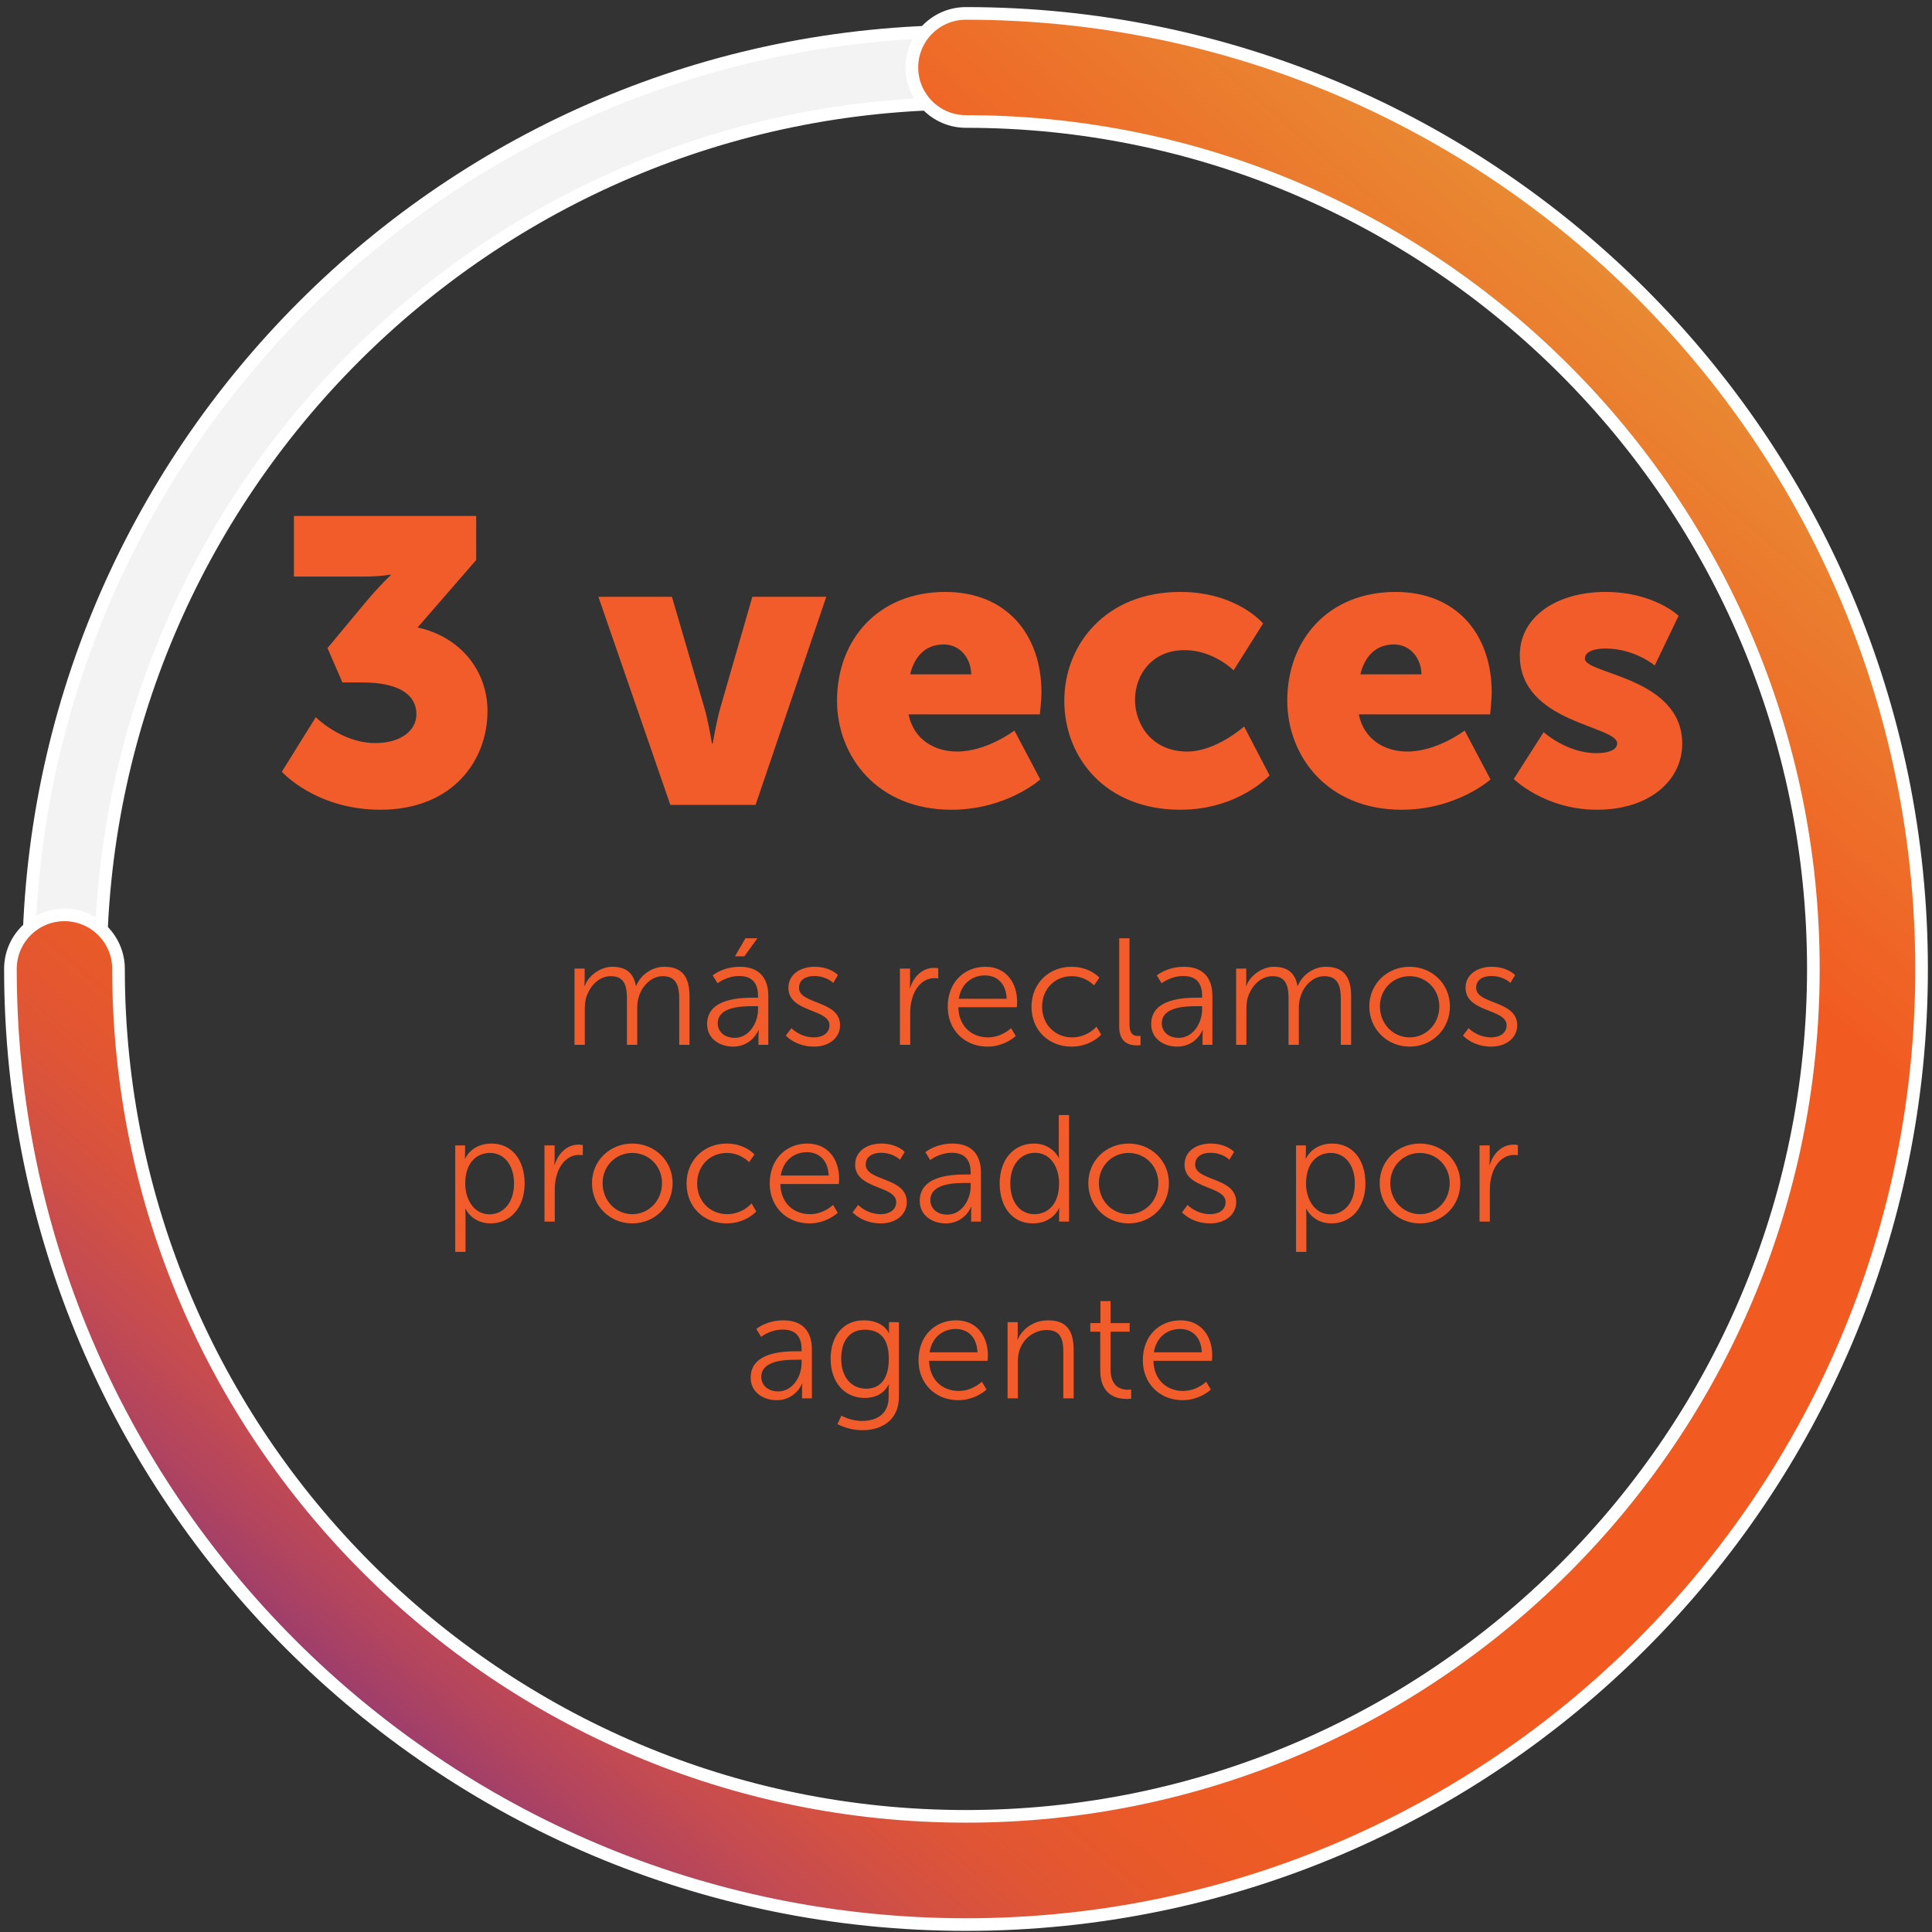
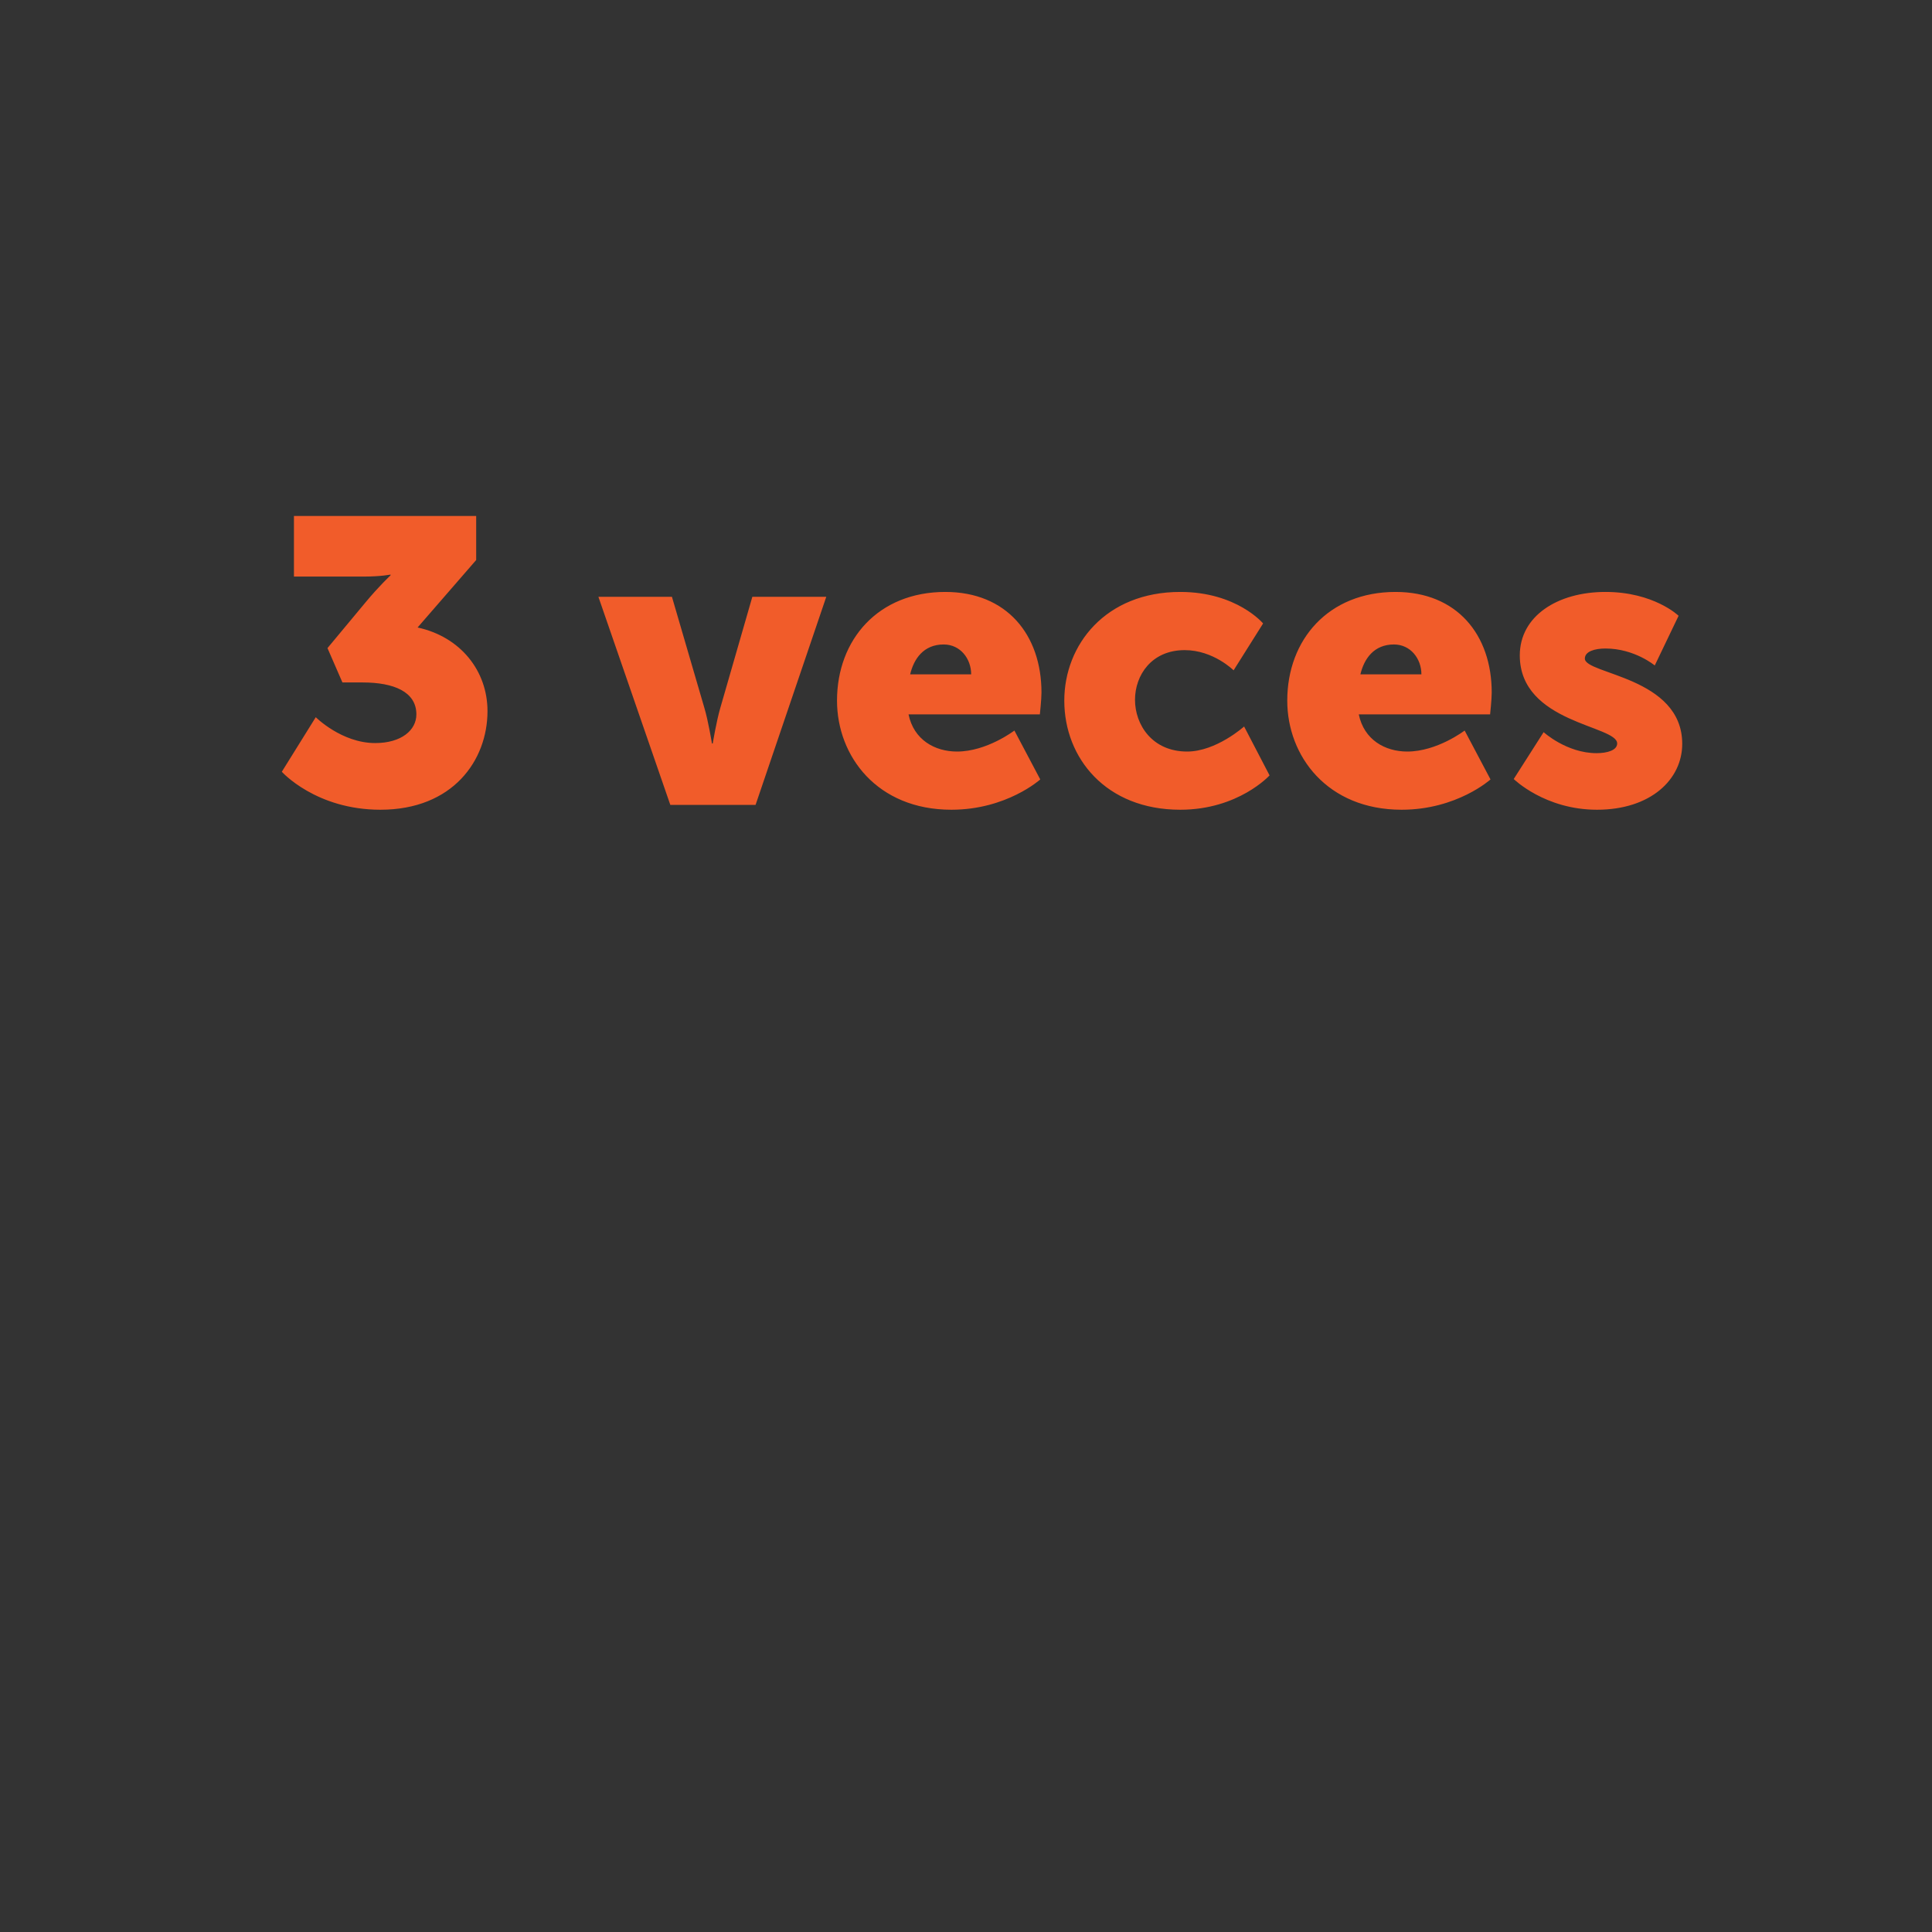
<svg xmlns="http://www.w3.org/2000/svg" width="153" height="153" viewBox="0 0 153 153" fill="none">
  <rect x="0" y="0" width="153" height="153" fill="#333333" stroke="none" />
-   <path d="M76.505 150.981C35.555 150.981 2.255 117.671 2.255 76.731C2.255 35.781 35.565 2.481 76.505 2.481C117.455 2.481 150.755 35.791 150.755 76.731C150.755 117.671 117.445 150.981 76.505 150.981ZM76.505 8.181C38.715 8.181 7.965 38.931 7.965 76.721C7.965 114.511 38.715 145.261 76.505 145.261C114.295 145.261 145.045 114.511 145.045 76.721C145.045 38.931 114.295 8.181 76.505 8.181Z" fill="#F3F3F3" stroke="white" stroke-miterlimit="10" />
-   <path d="M76.505 152.411C34.775 152.411 0.825 118.461 0.825 76.731C0.825 74.361 2.745 72.451 5.105 72.451C7.465 72.451 9.385 74.371 9.385 76.731C9.385 113.741 39.495 143.841 76.495 143.841C113.505 143.841 143.605 113.731 143.605 76.731C143.605 39.721 113.495 9.621 76.495 9.621C74.135 9.621 72.215 7.701 72.215 5.341C72.215 2.971 74.135 1.061 76.495 1.061C118.225 1.061 152.175 35.011 152.175 76.741C152.185 118.461 118.235 152.411 76.505 152.411Z" fill="url(#paint0_linear_35_709)" stroke="white" stroke-miterlimit="10" />
  <path d="M22.318 61.117L25.006 56.797C25.006 56.797 27.054 58.845 29.71 58.845C31.79 58.845 32.974 57.821 32.974 56.573C32.974 54.781 31.182 54.045 28.718 54.045H27.118L25.934 51.325L28.942 47.709C30.03 46.397 30.926 45.565 30.926 45.565V45.501C30.926 45.501 30.19 45.661 28.75 45.661H23.278V40.861H37.71V44.349L33.07 49.693C36.462 50.429 38.606 53.117 38.606 56.317C38.606 60.221 35.854 64.125 30.126 64.125C25.006 64.125 22.318 61.117 22.318 61.117ZM53.084 63.741L47.388 47.261H53.212L55.772 56.029C56.092 57.085 56.38 58.877 56.38 58.877H56.444C56.444 58.877 56.732 57.117 57.052 56.029L59.58 47.261H65.436L59.836 63.741H53.084ZM66.285 55.485C66.285 50.653 69.549 46.877 74.861 46.877C79.725 46.877 82.477 50.269 82.477 54.845C82.477 55.389 82.349 56.573 82.349 56.573H71.949C72.365 58.589 74.029 59.517 75.789 59.517C78.157 59.517 80.333 57.853 80.333 57.853L82.381 61.725C82.381 61.725 79.725 64.125 75.341 64.125C69.453 64.125 66.285 59.869 66.285 55.485ZM72.077 53.405H76.909C76.909 52.157 76.045 51.037 74.733 51.037C73.133 51.037 72.365 52.189 72.077 53.405ZM84.284 55.485C84.284 51.069 87.548 46.877 93.468 46.877C97.948 46.877 100.028 49.373 100.028 49.373L97.692 53.085C97.692 53.085 96.092 51.485 93.82 51.485C91.196 51.485 89.884 53.469 89.884 55.421C89.884 57.373 91.228 59.517 94.012 59.517C96.316 59.517 98.524 57.533 98.524 57.533L100.54 61.405C100.54 61.405 98.076 64.125 93.468 64.125C87.58 64.125 84.284 60.029 84.284 55.485ZM101.941 55.485C101.941 50.653 105.205 46.877 110.517 46.877C115.381 46.877 118.133 50.269 118.133 54.845C118.133 55.389 118.005 56.573 118.005 56.573H107.605C108.021 58.589 109.685 59.517 111.445 59.517C113.813 59.517 115.989 57.853 115.989 57.853L118.037 61.725C118.037 61.725 115.381 64.125 110.997 64.125C105.109 64.125 101.941 59.869 101.941 55.485ZM107.733 53.405H112.565C112.565 52.157 111.701 51.037 110.389 51.037C108.789 51.037 108.021 52.189 107.733 53.405ZM119.876 61.693L122.244 57.981C122.244 57.981 124.068 59.645 126.436 59.645C127.268 59.645 128.068 59.421 128.068 58.877C128.068 57.437 120.356 57.277 120.356 51.901C120.356 48.797 123.332 46.877 127.14 46.877C130.98 46.877 132.932 48.765 132.932 48.765L131.044 52.701C131.044 52.701 129.444 51.357 127.14 51.357C126.308 51.357 125.508 51.581 125.508 52.157C125.508 53.405 133.22 53.597 133.22 58.909C133.22 61.725 130.724 64.125 126.468 64.125C122.34 64.125 119.876 61.693 119.876 61.693Z" fill="#F15C2A" />
-   <path d="M45.497 82.741V76.705H46.301V77.605C46.301 77.869 46.277 78.085 46.277 78.085H46.301C46.589 77.269 47.549 76.561 48.485 76.561C49.601 76.561 50.177 77.077 50.357 78.073H50.381C50.705 77.257 51.581 76.561 52.601 76.561C54.065 76.561 54.605 77.413 54.605 78.901V82.741H53.789V79.105C53.789 78.121 53.585 77.305 52.481 77.305C51.557 77.305 50.801 78.121 50.573 79.009C50.489 79.273 50.465 79.561 50.465 79.885V82.741H49.649V79.105C49.649 78.193 49.517 77.305 48.377 77.305C47.393 77.305 46.649 78.157 46.397 79.081C46.337 79.333 46.313 79.609 46.313 79.885V82.741H45.497ZM55.997 81.097C55.997 79.057 58.649 79.009 59.693 79.009H60.029V78.853C60.029 77.689 59.393 77.293 58.529 77.293C57.533 77.293 56.825 77.869 56.825 77.869L56.441 77.245C56.441 77.245 57.233 76.561 58.589 76.561C60.041 76.561 60.845 77.365 60.845 78.877V82.741H60.065V82.081C60.065 81.781 60.089 81.577 60.089 81.577H60.065C60.065 81.577 59.561 82.885 58.049 82.885C57.041 82.885 55.997 82.297 55.997 81.097ZM56.837 81.049C56.837 81.613 57.281 82.189 58.181 82.189C59.333 82.189 60.029 80.989 60.029 79.945V79.681H59.681C58.733 79.681 56.837 79.717 56.837 81.049ZM58.205 75.733L59.033 74.305H59.981L58.949 75.733H58.205ZM62.231 82.009L62.675 81.421C62.675 81.421 63.347 82.153 64.475 82.153C65.123 82.153 65.687 81.829 65.687 81.193C65.687 79.873 62.435 80.197 62.435 78.229C62.435 77.149 63.407 76.561 64.499 76.561C65.771 76.561 66.359 77.221 66.359 77.221L65.987 77.845C65.987 77.845 65.471 77.293 64.475 77.293C63.863 77.293 63.275 77.557 63.275 78.229C63.275 79.561 66.527 79.201 66.527 81.193C66.527 82.177 65.675 82.885 64.463 82.885C62.999 82.885 62.231 82.009 62.231 82.009ZM71.266 82.741V76.705H72.07V77.773C72.07 78.037 72.046 78.253 72.046 78.253H72.07C72.358 77.341 73.03 76.645 73.978 76.645C74.146 76.645 74.302 76.681 74.302 76.681V77.485C74.302 77.485 74.158 77.461 74.002 77.461C73.15 77.461 72.514 78.133 72.25 79.021C72.13 79.405 72.082 79.813 72.082 80.197V82.741H71.266ZM75.053 79.729C75.053 77.749 76.397 76.561 78.029 76.561C79.697 76.561 80.549 77.845 80.549 79.345C80.549 79.489 80.525 79.765 80.525 79.765H75.893C75.929 81.313 76.985 82.153 78.233 82.153C79.337 82.153 80.069 81.421 80.069 81.421L80.441 82.045C80.441 82.045 79.565 82.885 78.209 82.885C76.409 82.885 75.053 81.589 75.053 79.729ZM75.929 79.093H79.721C79.673 77.833 78.905 77.245 78.005 77.245C76.997 77.245 76.121 77.881 75.929 79.093ZM81.686 79.729C81.686 77.869 83.078 76.561 84.854 76.561C86.33 76.561 87.062 77.425 87.062 77.425L86.642 78.037C86.642 78.037 85.97 77.305 84.878 77.305C83.558 77.305 82.526 78.289 82.526 79.729C82.526 81.145 83.57 82.153 84.902 82.153C86.126 82.153 86.834 81.301 86.834 81.301L87.206 81.937C87.206 81.937 86.39 82.885 84.854 82.885C83.066 82.885 81.686 81.601 81.686 79.729ZM88.632 81.313V74.305H89.448V81.133C89.448 81.925 89.808 82.045 90.12 82.045C90.228 82.045 90.324 82.033 90.324 82.033V82.765C90.324 82.765 90.18 82.789 90.024 82.789C89.52 82.789 88.632 82.633 88.632 81.313ZM91.165 81.097C91.165 79.057 93.817 79.009 94.861 79.009H95.197V78.853C95.197 77.689 94.561 77.293 93.697 77.293C92.701 77.293 91.993 77.869 91.993 77.869L91.609 77.245C91.609 77.245 92.401 76.561 93.757 76.561C95.209 76.561 96.013 77.365 96.013 78.877V82.741H95.233V82.081C95.233 81.781 95.257 81.577 95.257 81.577H95.233C95.233 81.577 94.729 82.885 93.217 82.885C92.209 82.885 91.165 82.297 91.165 81.097ZM92.005 81.049C92.005 81.613 92.449 82.189 93.349 82.189C94.501 82.189 95.197 80.989 95.197 79.945V79.681H94.849C93.901 79.681 92.005 79.717 92.005 81.049ZM97.891 82.741V76.705H98.695V77.605C98.695 77.869 98.671 78.085 98.671 78.085H98.695C98.983 77.269 99.943 76.561 100.879 76.561C101.995 76.561 102.571 77.077 102.751 78.073H102.775C103.099 77.257 103.975 76.561 104.995 76.561C106.459 76.561 106.999 77.413 106.999 78.901V82.741H106.183V79.105C106.183 78.121 105.979 77.305 104.875 77.305C103.951 77.305 103.195 78.121 102.967 79.009C102.883 79.273 102.859 79.561 102.859 79.885V82.741H102.043V79.105C102.043 78.193 101.911 77.305 100.771 77.305C99.787 77.305 99.043 78.157 98.791 79.081C98.731 79.333 98.707 79.609 98.707 79.885V82.741H97.891ZM108.439 79.693C108.439 77.905 109.867 76.561 111.631 76.561C113.395 76.561 114.823 77.905 114.823 79.693C114.823 81.517 113.395 82.885 111.631 82.885C109.867 82.885 108.439 81.517 108.439 79.693ZM109.279 79.693C109.279 81.097 110.335 82.153 111.631 82.153C112.927 82.153 113.983 81.097 113.983 79.693C113.983 78.325 112.927 77.305 111.631 77.305C110.335 77.305 109.279 78.325 109.279 79.693ZM115.856 82.009L116.3 81.421C116.3 81.421 116.972 82.153 118.1 82.153C118.748 82.153 119.312 81.829 119.312 81.193C119.312 79.873 116.06 80.197 116.06 78.229C116.06 77.149 117.032 76.561 118.124 76.561C119.396 76.561 119.984 77.221 119.984 77.221L119.612 77.845C119.612 77.845 119.096 77.293 118.1 77.293C117.488 77.293 116.9 77.557 116.9 78.229C116.9 79.561 120.152 79.201 120.152 81.193C120.152 82.177 119.3 82.885 118.088 82.885C116.624 82.885 115.856 82.009 115.856 82.009ZM36.051 99.141V90.705H36.831V91.293C36.831 91.557 36.807 91.761 36.807 91.761H36.831C36.831 91.761 37.323 90.561 38.919 90.561C40.539 90.561 41.547 91.857 41.547 93.729C41.547 95.637 40.407 96.885 38.847 96.885C37.395 96.885 36.867 95.733 36.867 95.733H36.843C36.843 95.733 36.867 95.949 36.867 96.261V99.141H36.051ZM36.843 93.741C36.843 94.953 37.515 96.165 38.763 96.165C39.831 96.165 40.707 95.265 40.707 93.729C40.707 92.253 39.927 91.305 38.799 91.305C37.791 91.305 36.843 92.025 36.843 93.741ZM43.118 96.741V90.705H43.922V91.773C43.922 92.037 43.898 92.253 43.898 92.253H43.922C44.21 91.341 44.882 90.645 45.83 90.645C45.998 90.645 46.154 90.681 46.154 90.681V91.485C46.154 91.485 46.01 91.461 45.854 91.461C45.002 91.461 44.366 92.133 44.102 93.021C43.982 93.405 43.934 93.813 43.934 94.197V96.741H43.118ZM46.881 93.693C46.881 91.905 48.309 90.561 50.073 90.561C51.837 90.561 53.265 91.905 53.265 93.693C53.265 95.517 51.837 96.885 50.073 96.885C48.309 96.885 46.881 95.517 46.881 93.693ZM47.721 93.693C47.721 95.097 48.777 96.153 50.073 96.153C51.369 96.153 52.425 95.097 52.425 93.693C52.425 92.325 51.369 91.305 50.073 91.305C48.777 91.305 47.721 92.325 47.721 93.693ZM54.37 93.729C54.37 91.869 55.762 90.561 57.538 90.561C59.014 90.561 59.746 91.425 59.746 91.425L59.326 92.037C59.326 92.037 58.654 91.305 57.562 91.305C56.242 91.305 55.21 92.289 55.21 93.729C55.21 95.145 56.254 96.153 57.586 96.153C58.81 96.153 59.518 95.301 59.518 95.301L59.89 95.937C59.89 95.937 59.074 96.885 57.538 96.885C55.75 96.885 54.37 95.601 54.37 93.729ZM60.956 93.729C60.956 91.749 62.3 90.561 63.932 90.561C65.6 90.561 66.452 91.845 66.452 93.345C66.452 93.489 66.428 93.765 66.428 93.765H61.796C61.832 95.313 62.888 96.153 64.136 96.153C65.24 96.153 65.972 95.421 65.972 95.421L66.344 96.045C66.344 96.045 65.468 96.885 64.112 96.885C62.312 96.885 60.956 95.589 60.956 93.729ZM61.832 93.093H65.624C65.576 91.833 64.808 91.245 63.908 91.245C62.9 91.245 62.024 91.881 61.832 93.093ZM67.516 96.009L67.96 95.421C67.96 95.421 68.632 96.153 69.76 96.153C70.408 96.153 70.972 95.829 70.972 95.193C70.972 93.873 67.72 94.197 67.72 92.229C67.72 91.149 68.692 90.561 69.784 90.561C71.056 90.561 71.644 91.221 71.644 91.221L71.272 91.845C71.272 91.845 70.756 91.293 69.76 91.293C69.148 91.293 68.56 91.557 68.56 92.229C68.56 93.561 71.812 93.201 71.812 95.193C71.812 96.177 70.96 96.885 69.748 96.885C68.284 96.885 67.516 96.009 67.516 96.009ZM72.837 95.097C72.837 93.057 75.489 93.009 76.533 93.009H76.869V92.853C76.869 91.689 76.233 91.293 75.369 91.293C74.373 91.293 73.665 91.869 73.665 91.869L73.281 91.245C73.281 91.245 74.073 90.561 75.429 90.561C76.881 90.561 77.685 91.365 77.685 92.877V96.741H76.905V96.081C76.905 95.781 76.929 95.577 76.929 95.577H76.905C76.905 95.577 76.401 96.885 74.889 96.885C73.881 96.885 72.837 96.297 72.837 95.097ZM73.677 95.049C73.677 95.613 74.121 96.189 75.021 96.189C76.173 96.189 76.869 94.989 76.869 93.945V93.681H76.521C75.573 93.681 73.677 93.717 73.677 95.049ZM79.167 93.717C79.167 91.809 80.295 90.561 81.879 90.561C83.343 90.561 83.847 91.701 83.847 91.701H83.871C83.871 91.701 83.847 91.497 83.847 91.245V88.305H84.663V96.741H83.871V96.105C83.871 95.841 83.895 95.673 83.895 95.673H83.871C83.871 95.673 83.379 96.885 81.795 96.885C80.175 96.885 79.167 95.589 79.167 93.717ZM80.007 93.717C80.007 95.205 80.787 96.153 81.915 96.153C82.923 96.153 83.871 95.433 83.871 93.717C83.871 92.493 83.247 91.293 81.951 91.293C80.883 91.293 80.007 92.193 80.007 93.717ZM86.186 93.693C86.186 91.905 87.614 90.561 89.377 90.561C91.141 90.561 92.57 91.905 92.57 93.693C92.57 95.517 91.141 96.885 89.377 96.885C87.614 96.885 86.186 95.517 86.186 93.693ZM87.025 93.693C87.025 95.097 88.082 96.153 89.377 96.153C90.674 96.153 91.73 95.097 91.73 93.693C91.73 92.325 90.674 91.305 89.377 91.305C88.082 91.305 87.025 92.325 87.025 93.693ZM93.602 96.009L94.046 95.421C94.046 95.421 94.718 96.153 95.846 96.153C96.494 96.153 97.058 95.829 97.058 95.193C97.058 93.873 93.806 94.197 93.806 92.229C93.806 91.149 94.778 90.561 95.87 90.561C97.142 90.561 97.73 91.221 97.73 91.221L97.358 91.845C97.358 91.845 96.842 91.293 95.846 91.293C95.234 91.293 94.646 91.557 94.646 92.229C94.646 93.561 97.898 93.201 97.898 95.193C97.898 96.177 97.046 96.885 95.834 96.885C94.37 96.885 93.602 96.009 93.602 96.009ZM102.637 99.141V90.705H103.417V91.293C103.417 91.557 103.393 91.761 103.393 91.761H103.417C103.417 91.761 103.909 90.561 105.505 90.561C107.125 90.561 108.133 91.857 108.133 93.729C108.133 95.637 106.993 96.885 105.433 96.885C103.981 96.885 103.453 95.733 103.453 95.733H103.429C103.429 95.733 103.453 95.949 103.453 96.261V99.141H102.637ZM103.429 93.741C103.429 94.953 104.101 96.165 105.349 96.165C106.417 96.165 107.293 95.265 107.293 93.729C107.293 92.253 106.513 91.305 105.385 91.305C104.377 91.305 103.429 92.025 103.429 93.741ZM109.26 93.693C109.26 91.905 110.688 90.561 112.452 90.561C114.216 90.561 115.644 91.905 115.644 93.693C115.644 95.517 114.216 96.885 112.452 96.885C110.688 96.885 109.26 95.517 109.26 93.693ZM110.1 93.693C110.1 95.097 111.156 96.153 112.452 96.153C113.748 96.153 114.804 95.097 114.804 93.693C114.804 92.325 113.748 91.305 112.452 91.305C111.156 91.305 110.1 92.325 110.1 93.693ZM117.169 96.741V90.705H117.973V91.773C117.973 92.037 117.949 92.253 117.949 92.253H117.973C118.261 91.341 118.933 90.645 119.881 90.645C120.049 90.645 120.205 90.681 120.205 90.681V91.485C120.205 91.485 120.061 91.461 119.905 91.461C119.053 91.461 118.417 92.133 118.153 93.021C118.033 93.405 117.985 93.813 117.985 94.197V96.741H117.169ZM59.448 109.097C59.448 107.057 62.1 107.009 63.144 107.009H63.48V106.853C63.48 105.689 62.844 105.293 61.98 105.293C60.984 105.293 60.276 105.869 60.276 105.869L59.892 105.245C59.892 105.245 60.684 104.561 62.04 104.561C63.492 104.561 64.296 105.365 64.296 106.877V110.741H63.516V110.081C63.516 109.781 63.54 109.577 63.54 109.577H63.516C63.516 109.577 63.012 110.885 61.5 110.885C60.492 110.885 59.448 110.297 59.448 109.097ZM60.288 109.049C60.288 109.613 60.732 110.189 61.632 110.189C62.784 110.189 63.48 108.989 63.48 107.945V107.681H63.132C62.184 107.681 60.288 107.717 60.288 109.049ZM66.63 112.109C66.63 112.109 67.374 112.529 68.262 112.529C69.438 112.529 70.374 111.977 70.374 110.633V110.081C70.374 109.853 70.398 109.649 70.398 109.649H70.374C70.014 110.321 69.402 110.705 68.466 110.705C66.846 110.705 65.778 109.421 65.778 107.609C65.778 105.797 66.774 104.561 68.394 104.561C69.99 104.561 70.386 105.569 70.386 105.569H70.41C70.41 105.569 70.398 105.497 70.398 105.365V104.705H71.19V110.597C71.19 112.517 69.774 113.261 68.298 113.261C67.602 113.261 66.906 113.081 66.318 112.781L66.63 112.109ZM68.598 109.973C69.546 109.973 70.386 109.385 70.386 107.609C70.386 105.845 69.546 105.305 68.478 105.305C67.302 105.305 66.618 106.157 66.618 107.597C66.618 109.037 67.398 109.973 68.598 109.973ZM72.739 107.729C72.739 105.749 74.083 104.561 75.715 104.561C77.383 104.561 78.235 105.845 78.235 107.345C78.235 107.489 78.211 107.765 78.211 107.765H73.579C73.615 109.313 74.671 110.153 75.919 110.153C77.023 110.153 77.755 109.421 77.755 109.421L78.127 110.045C78.127 110.045 77.251 110.885 75.895 110.885C74.095 110.885 72.739 109.589 72.739 107.729ZM73.615 107.093H77.407C77.359 105.833 76.591 105.245 75.691 105.245C74.683 105.245 73.807 105.881 73.615 107.093ZM79.792 110.741V104.705H80.596V105.605C80.596 105.869 80.572 106.085 80.572 106.085H80.596C80.812 105.533 81.58 104.561 83.008 104.561C84.496 104.561 85.024 105.413 85.024 106.901V110.741H84.208V107.117C84.208 106.169 84.064 105.329 82.9 105.329C81.868 105.329 80.98 106.037 80.704 107.033C80.632 107.285 80.608 107.561 80.608 107.849V110.741H79.792ZM87.133 108.545V105.461H86.341V104.777H87.145V103.037H87.949V104.777H89.461V105.461H87.949V108.461C87.949 109.877 88.849 110.057 89.305 110.057C89.473 110.057 89.581 110.033 89.581 110.033V110.765C89.581 110.765 89.449 110.789 89.233 110.789C88.537 110.789 87.133 110.561 87.133 108.545ZM90.504 107.729C90.504 105.749 91.848 104.561 93.48 104.561C95.148 104.561 96 105.845 96 107.345C96 107.489 95.976 107.765 95.976 107.765H91.344C91.38 109.313 92.436 110.153 93.684 110.153C94.788 110.153 95.52 109.421 95.52 109.421L95.892 110.045C95.892 110.045 95.016 110.885 93.66 110.885C91.86 110.885 90.504 109.589 90.504 107.729ZM91.38 107.093H95.172C95.124 105.833 94.356 105.245 93.456 105.245C92.448 105.245 91.572 105.881 91.38 107.093Z" fill="#F15C2A" />
  <defs>
    <linearGradient id="paint0_linear_35_709" x1="26.464" y1="147.793" x2="138.278" y2="18.675" gradientUnits="userSpaceOnUse">
      <stop stop-color="#662D8F" />
      <stop offset="0.03" stop-color="#83347E" />
      <stop offset="0.061" stop-color="#9B3D6E" />
      <stop offset="0.094" stop-color="#B1445F" />
      <stop offset="0.129" stop-color="#C44B51" />
      <stop offset="0.166" stop-color="#D45142" />
      <stop offset="0.204" stop-color="#E05534" />
      <stop offset="0.247" stop-color="#E8592A" />
      <stop offset="0.296" stop-color="#EE5B24" />
      <stop offset="0.367" stop-color="#F15B22" />
      <stop offset="0.752" stop-color="#F15B22" />
      <stop offset="1" stop-color="#E69638" />
    </linearGradient>
  </defs>
</svg>